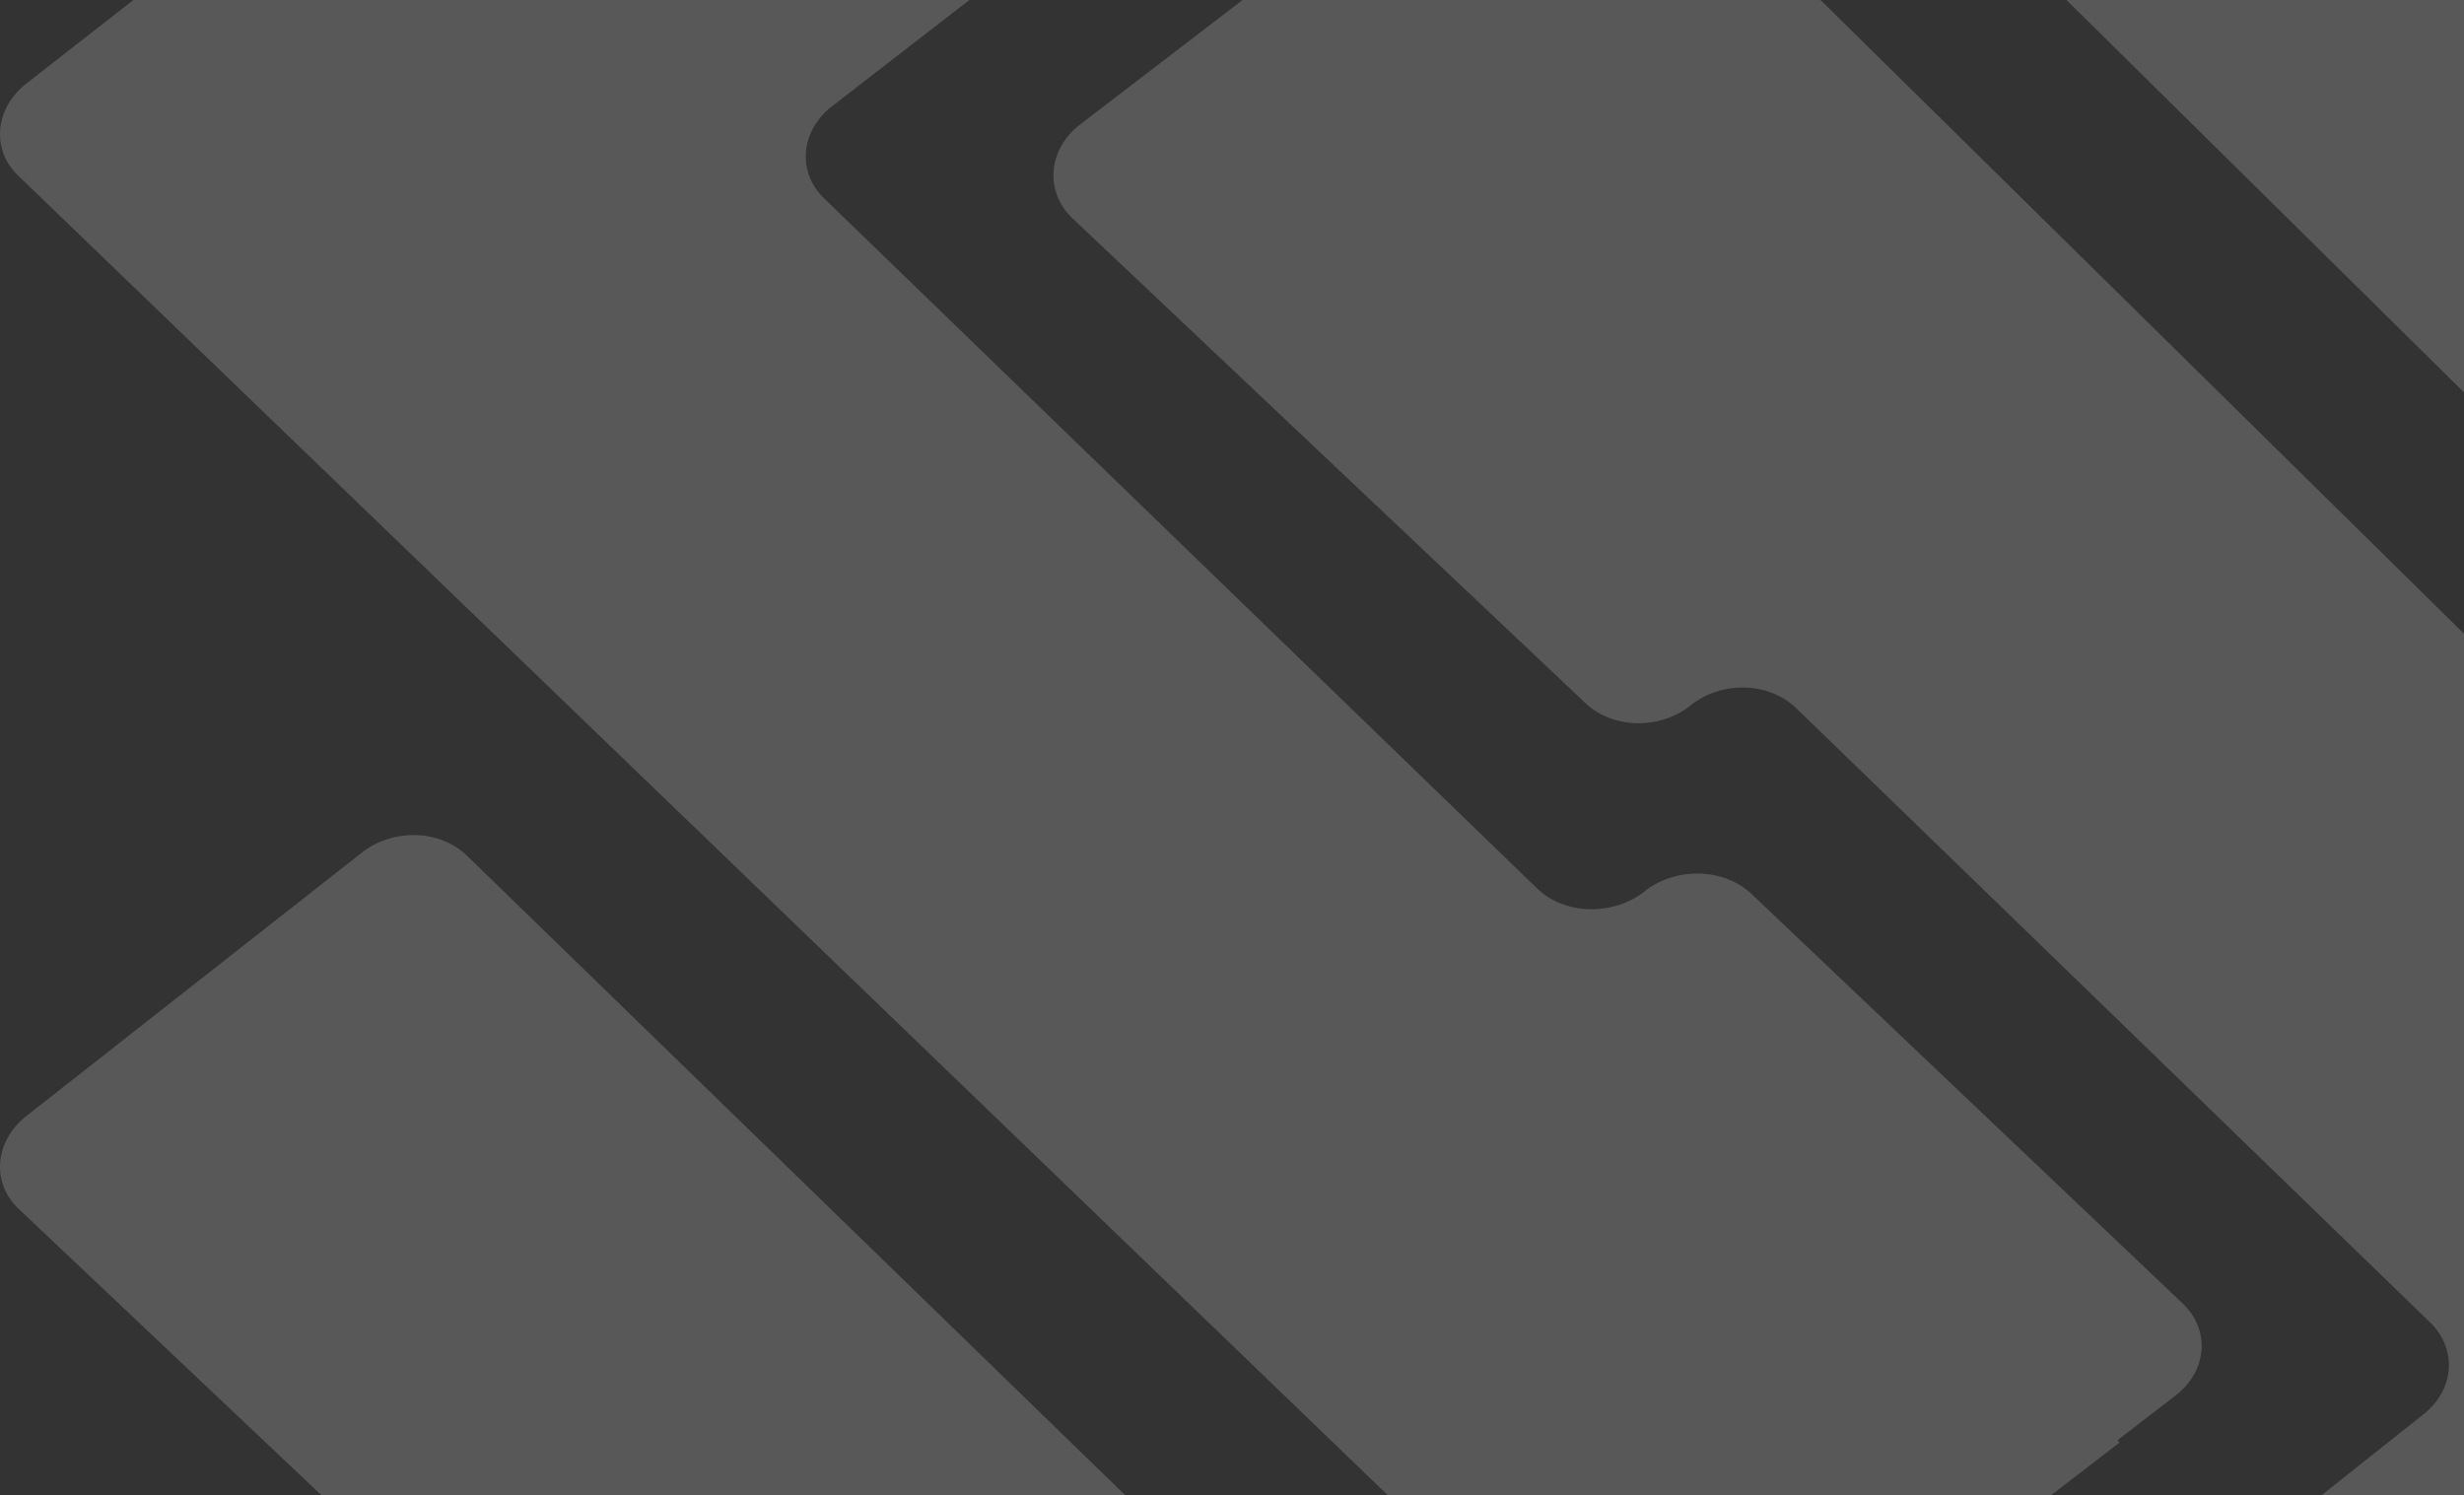
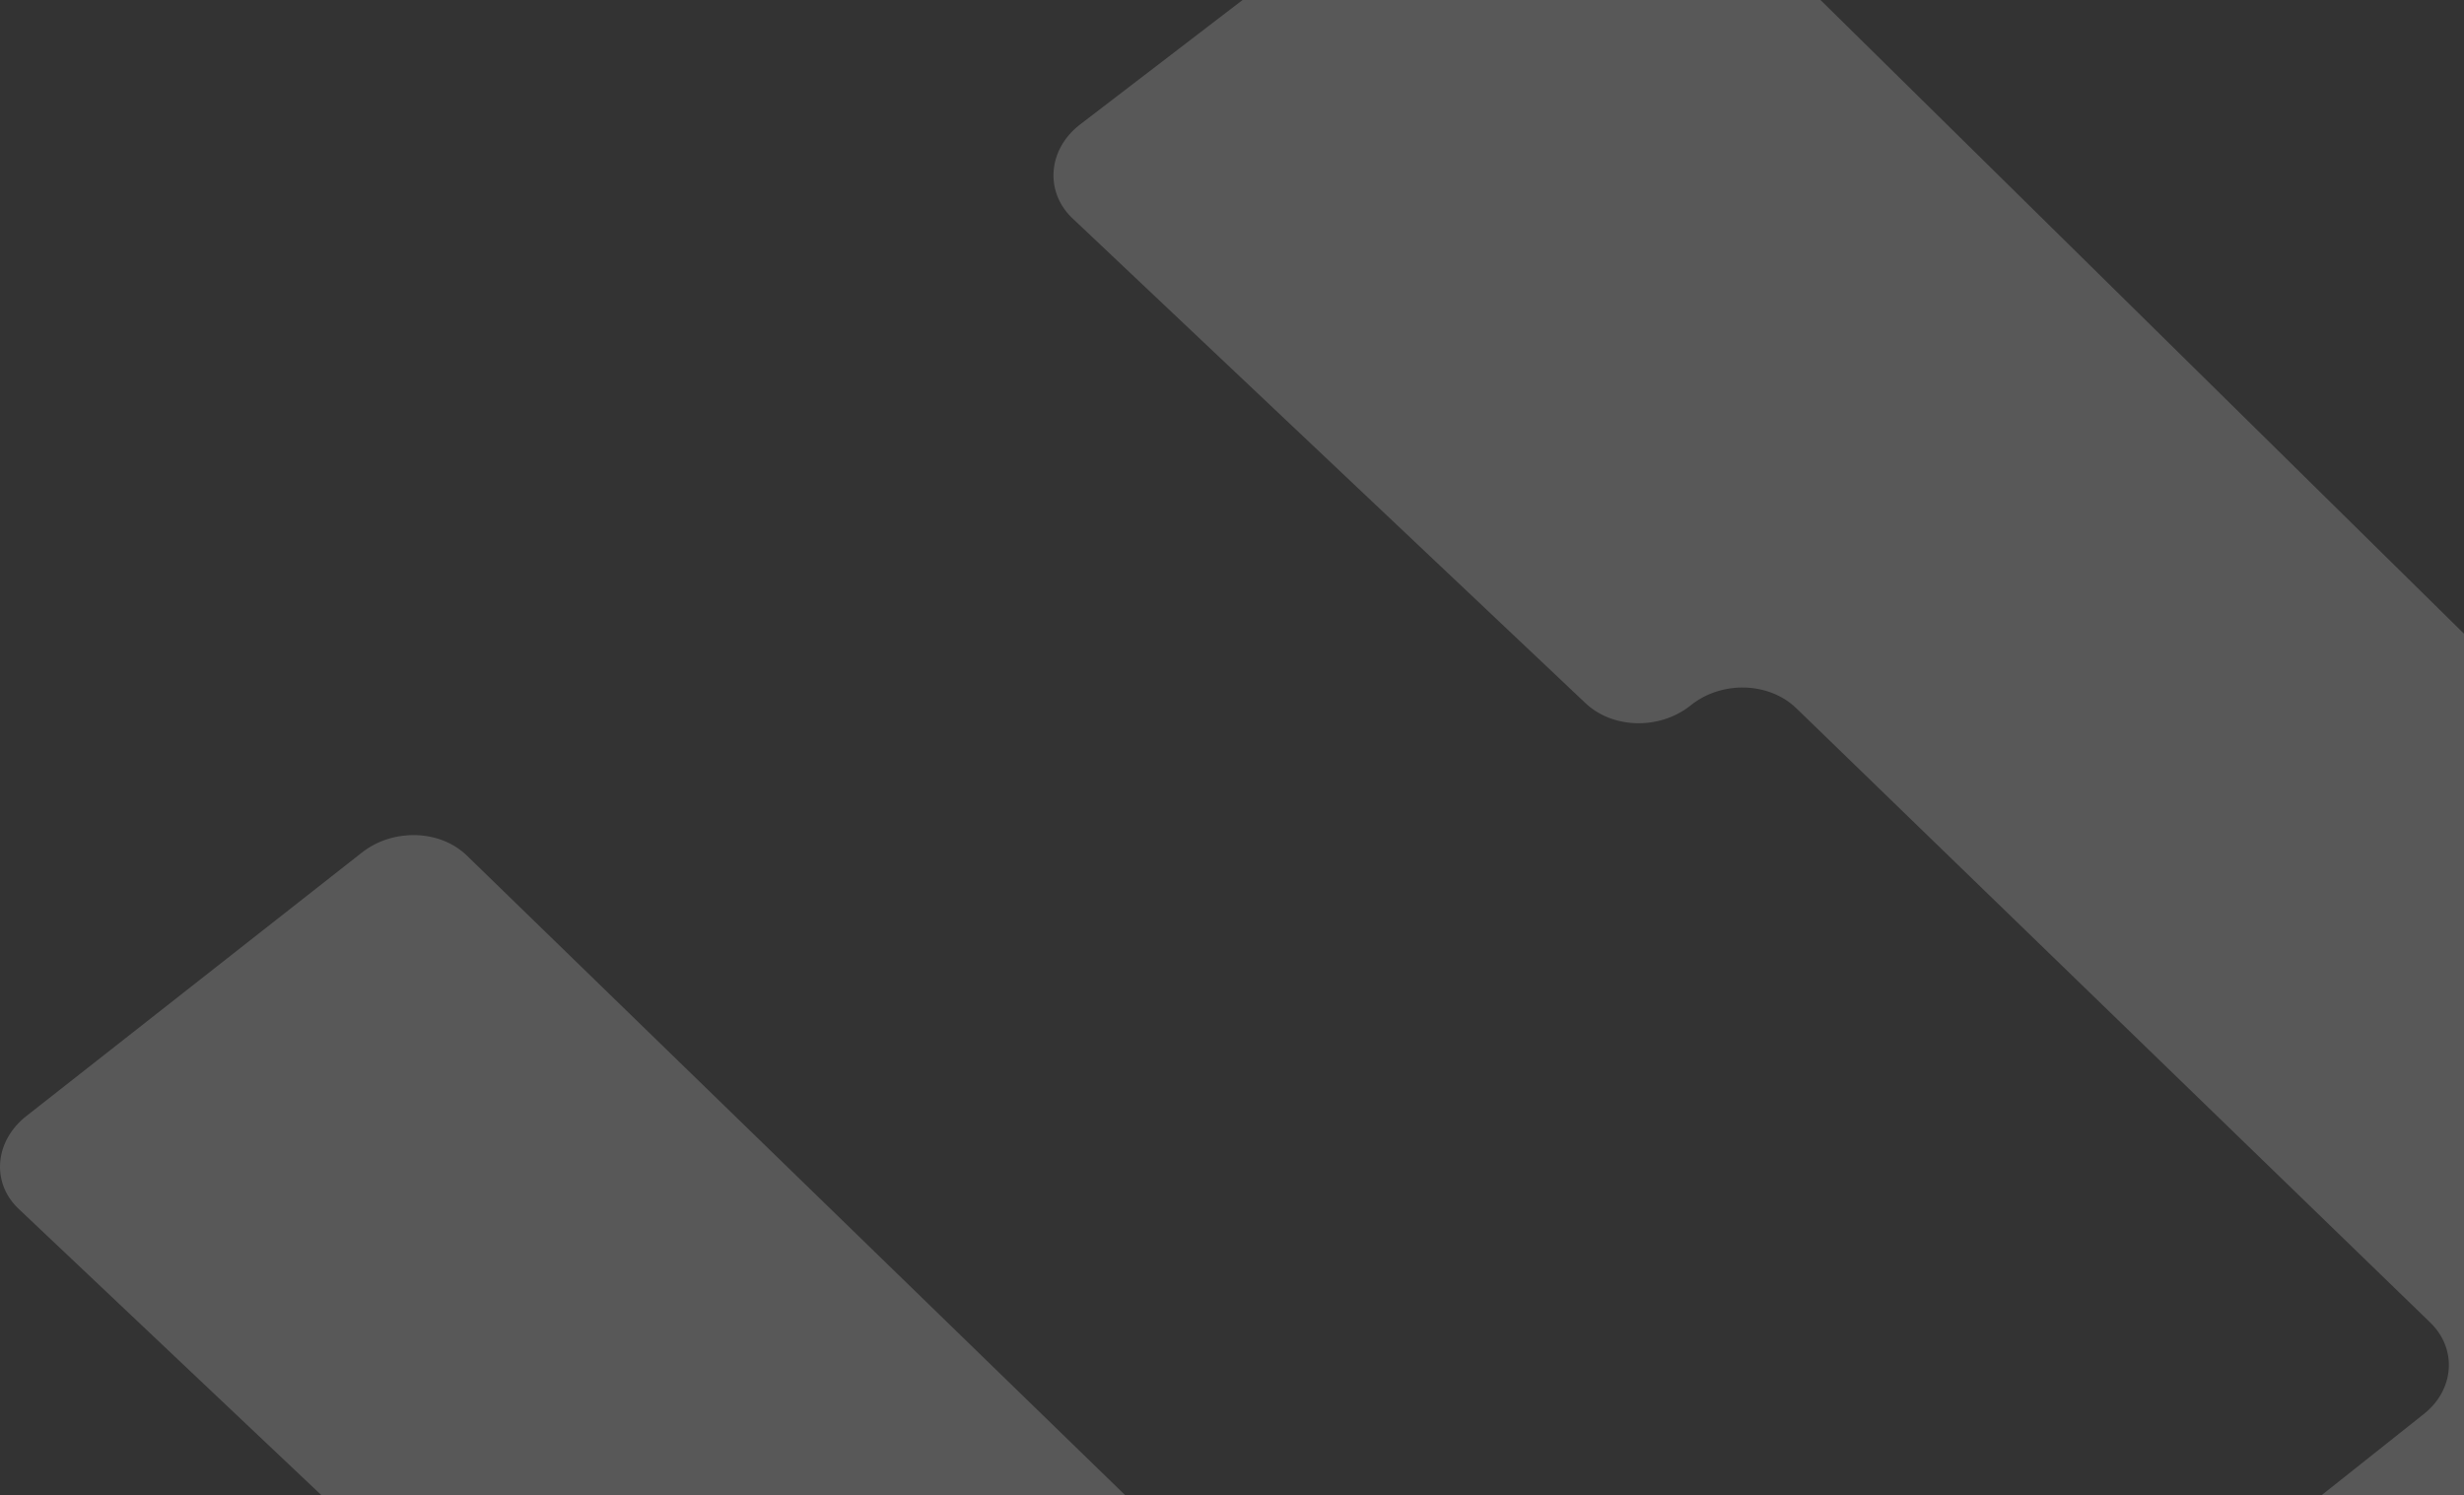
<svg xmlns="http://www.w3.org/2000/svg" height="630" viewBox="0 0 1038 630" width="1038">
  <rect x="0" y="0" width="1038" height="630" fill="#333333" stroke="none" />
  <g fill="#fff" fill-rule="evenodd" opacity=".18" transform="translate(0 -490)">
    <path d="m636.59 403.302-181.884 139.368c-13.121 10.302-14.587 27.657-3.455 38.797l216.327 204.46c11.376 11.105 31.233 11.768 44.389 1.467l.454-.384c13.086-10.337 32.908-9.708 44.389 1.467l266.858 258.622c11.586 11.105 10.399 28.46-2.757 38.762l-296.207 235.26c-13.296 10.337-33.466 9.708-45.052-1.362l-482.837-469.159c-11.202-11.07-31.093-11.768-44.284-1.467l-141.229 110.908c-13.366 10.337-15.145 27.692-3.908 38.832l658.893 623.159s23.451 21.721 54.823-2.444l629.405-521.26c12.982-10.232 14.064-27.587 2.373-38.762l-140.915-131.371 8.689 8.695-540.278-532.121c-11.202-11.07-30.814-11.768-43.796-1.467" />
-     <path d="m687.745 1219.293c11.691 11.066 32.071 11.657 45.437 1.357l159.727-122.906-.907-.94 24.603-18.965c13.296-10.265 14.587-27.56 2.897-38.66l-181.469-172.388c-11.551-11.1-31.722-11.727-45.018-1.427l-.454.383c-13.296 10.265-33.467 9.674-44.983-1.392l-300.575-290.944c-11.272-11.031-9.806-28.325 3.49-38.626l292.967-226.742c13.052-10.265 32.839-9.604 44.216 1.462l528.248 521.444c11.691 11.031 31.792 11.727 44.913 1.427l145.698-113.336c12.982-10.3 14.029-27.56 2.338-38.591l-688.115-672.467c-4.886-3.897-25.441-17.538-51.823 3.341v-.07l-657.614 513.789c-13.401 10.3-15.146 27.664-3.943 38.695z" />
  </g>
</svg>